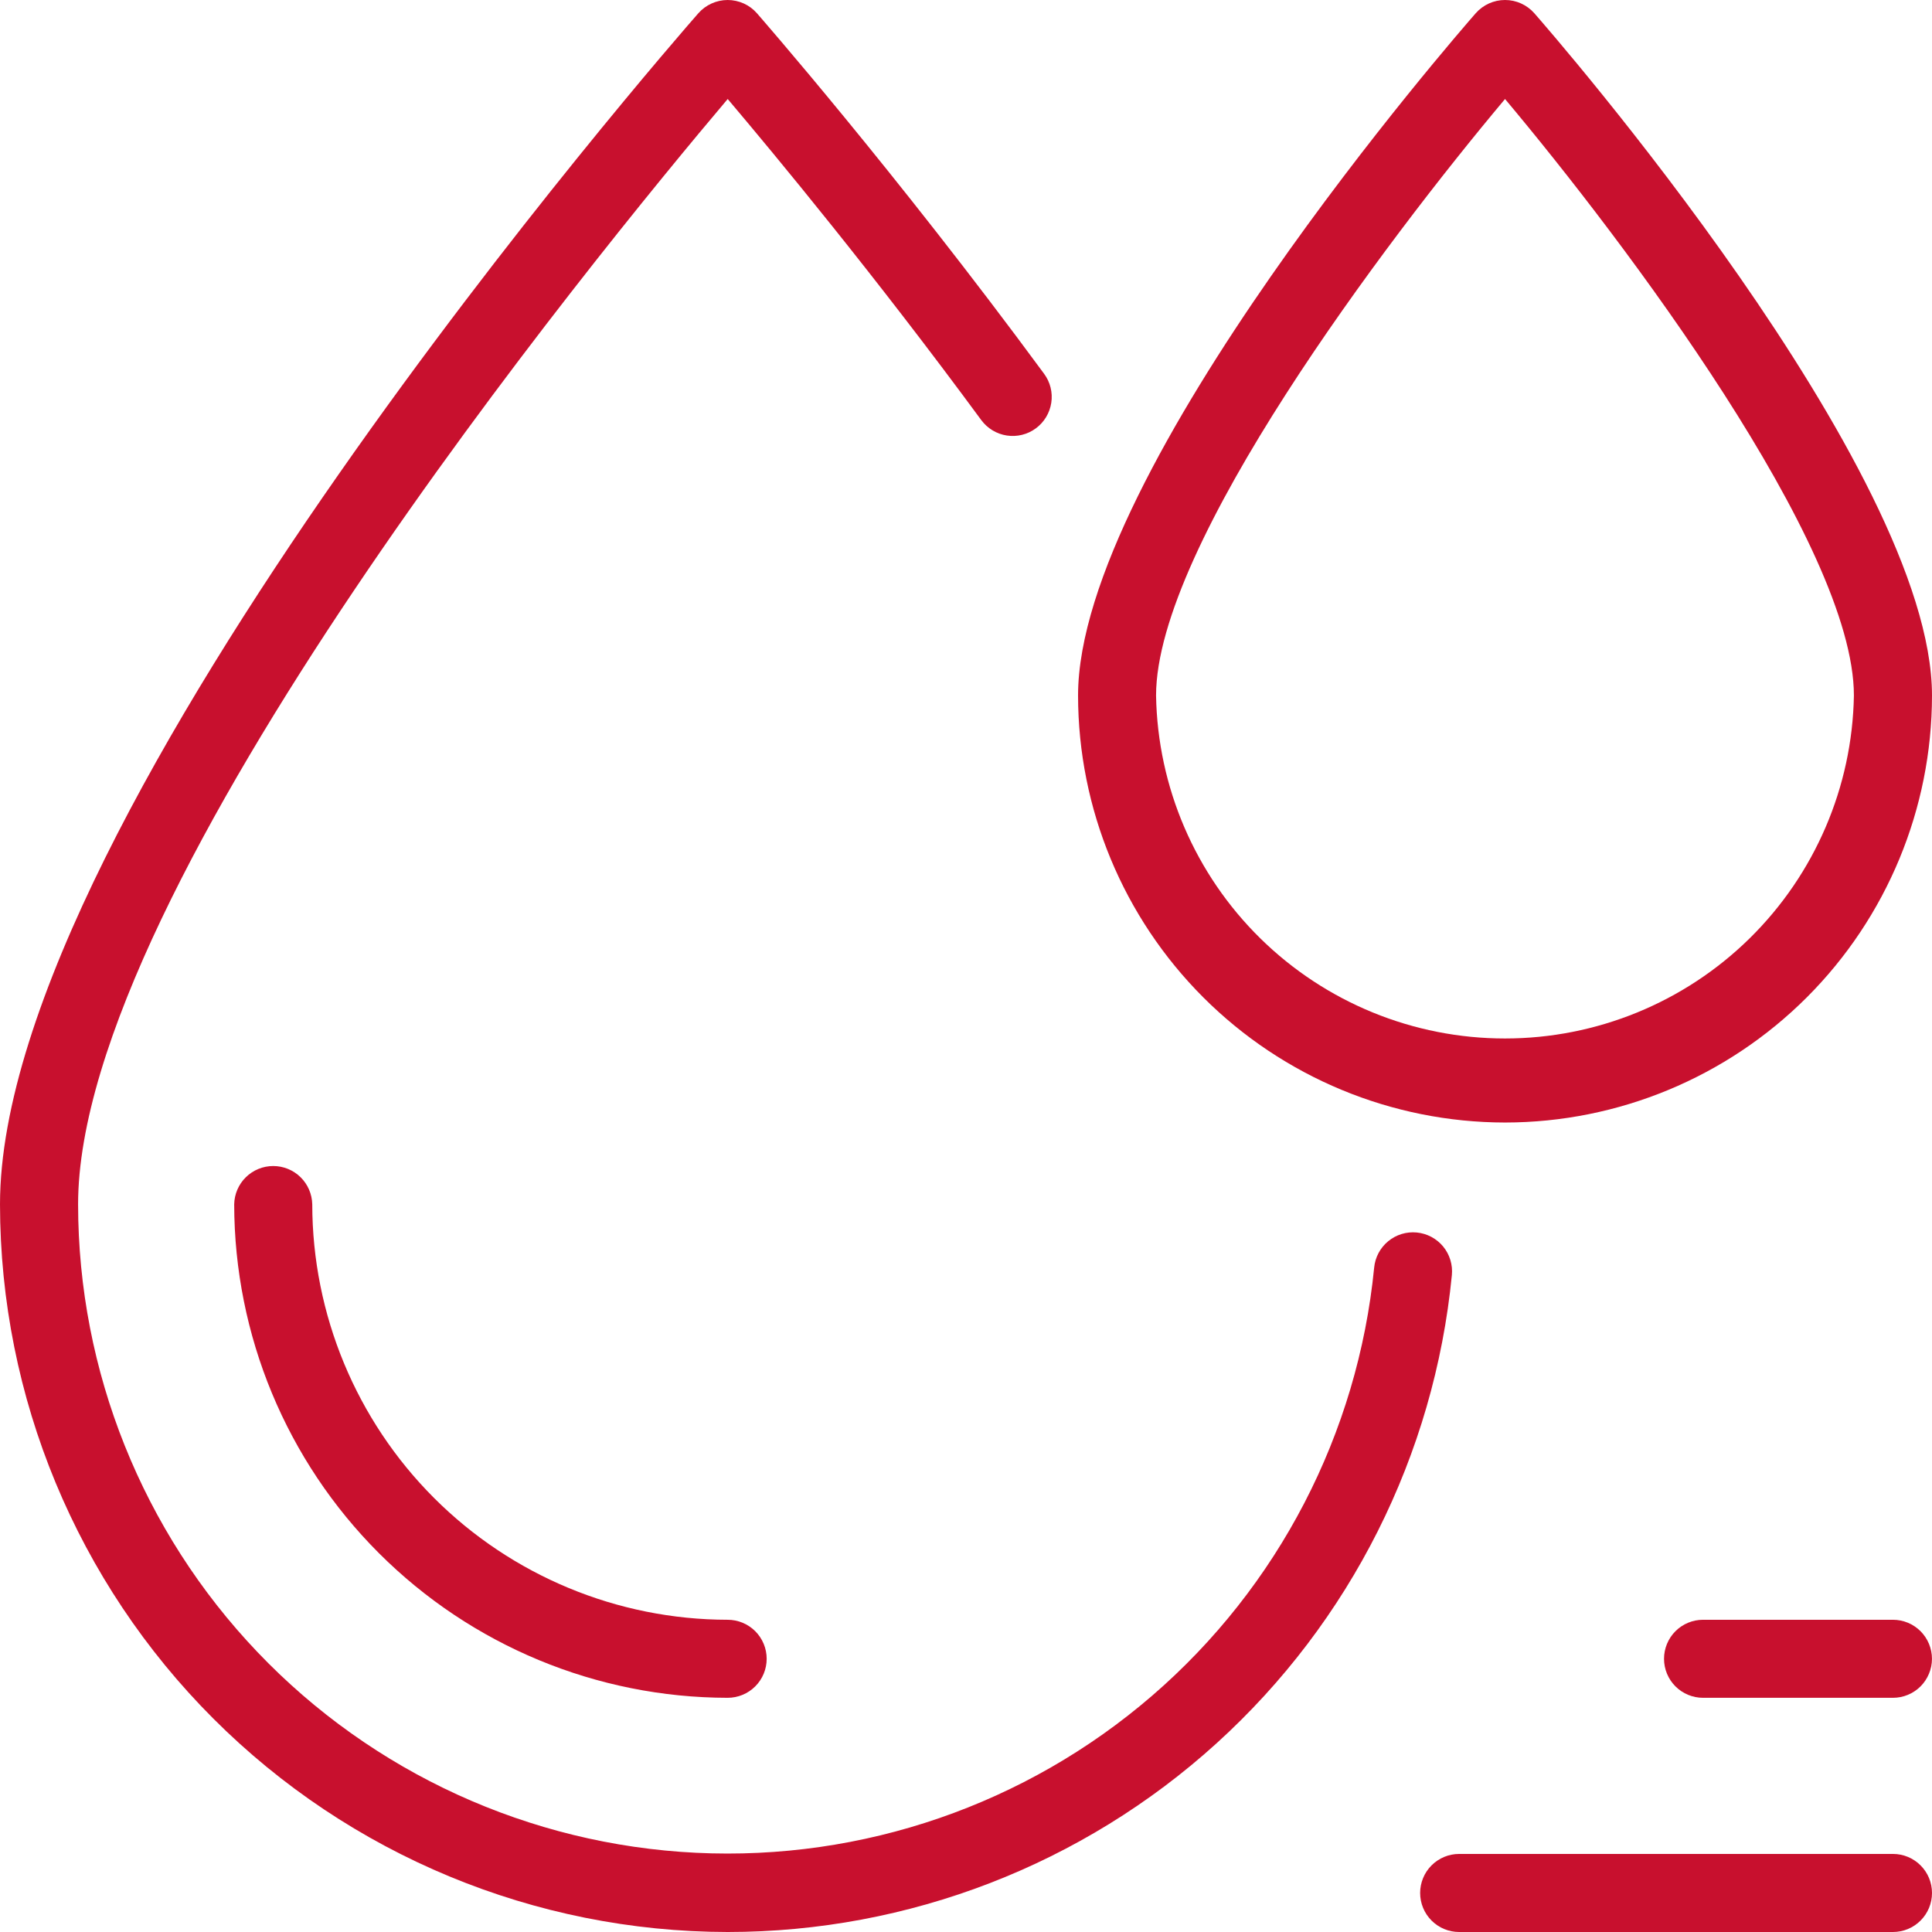
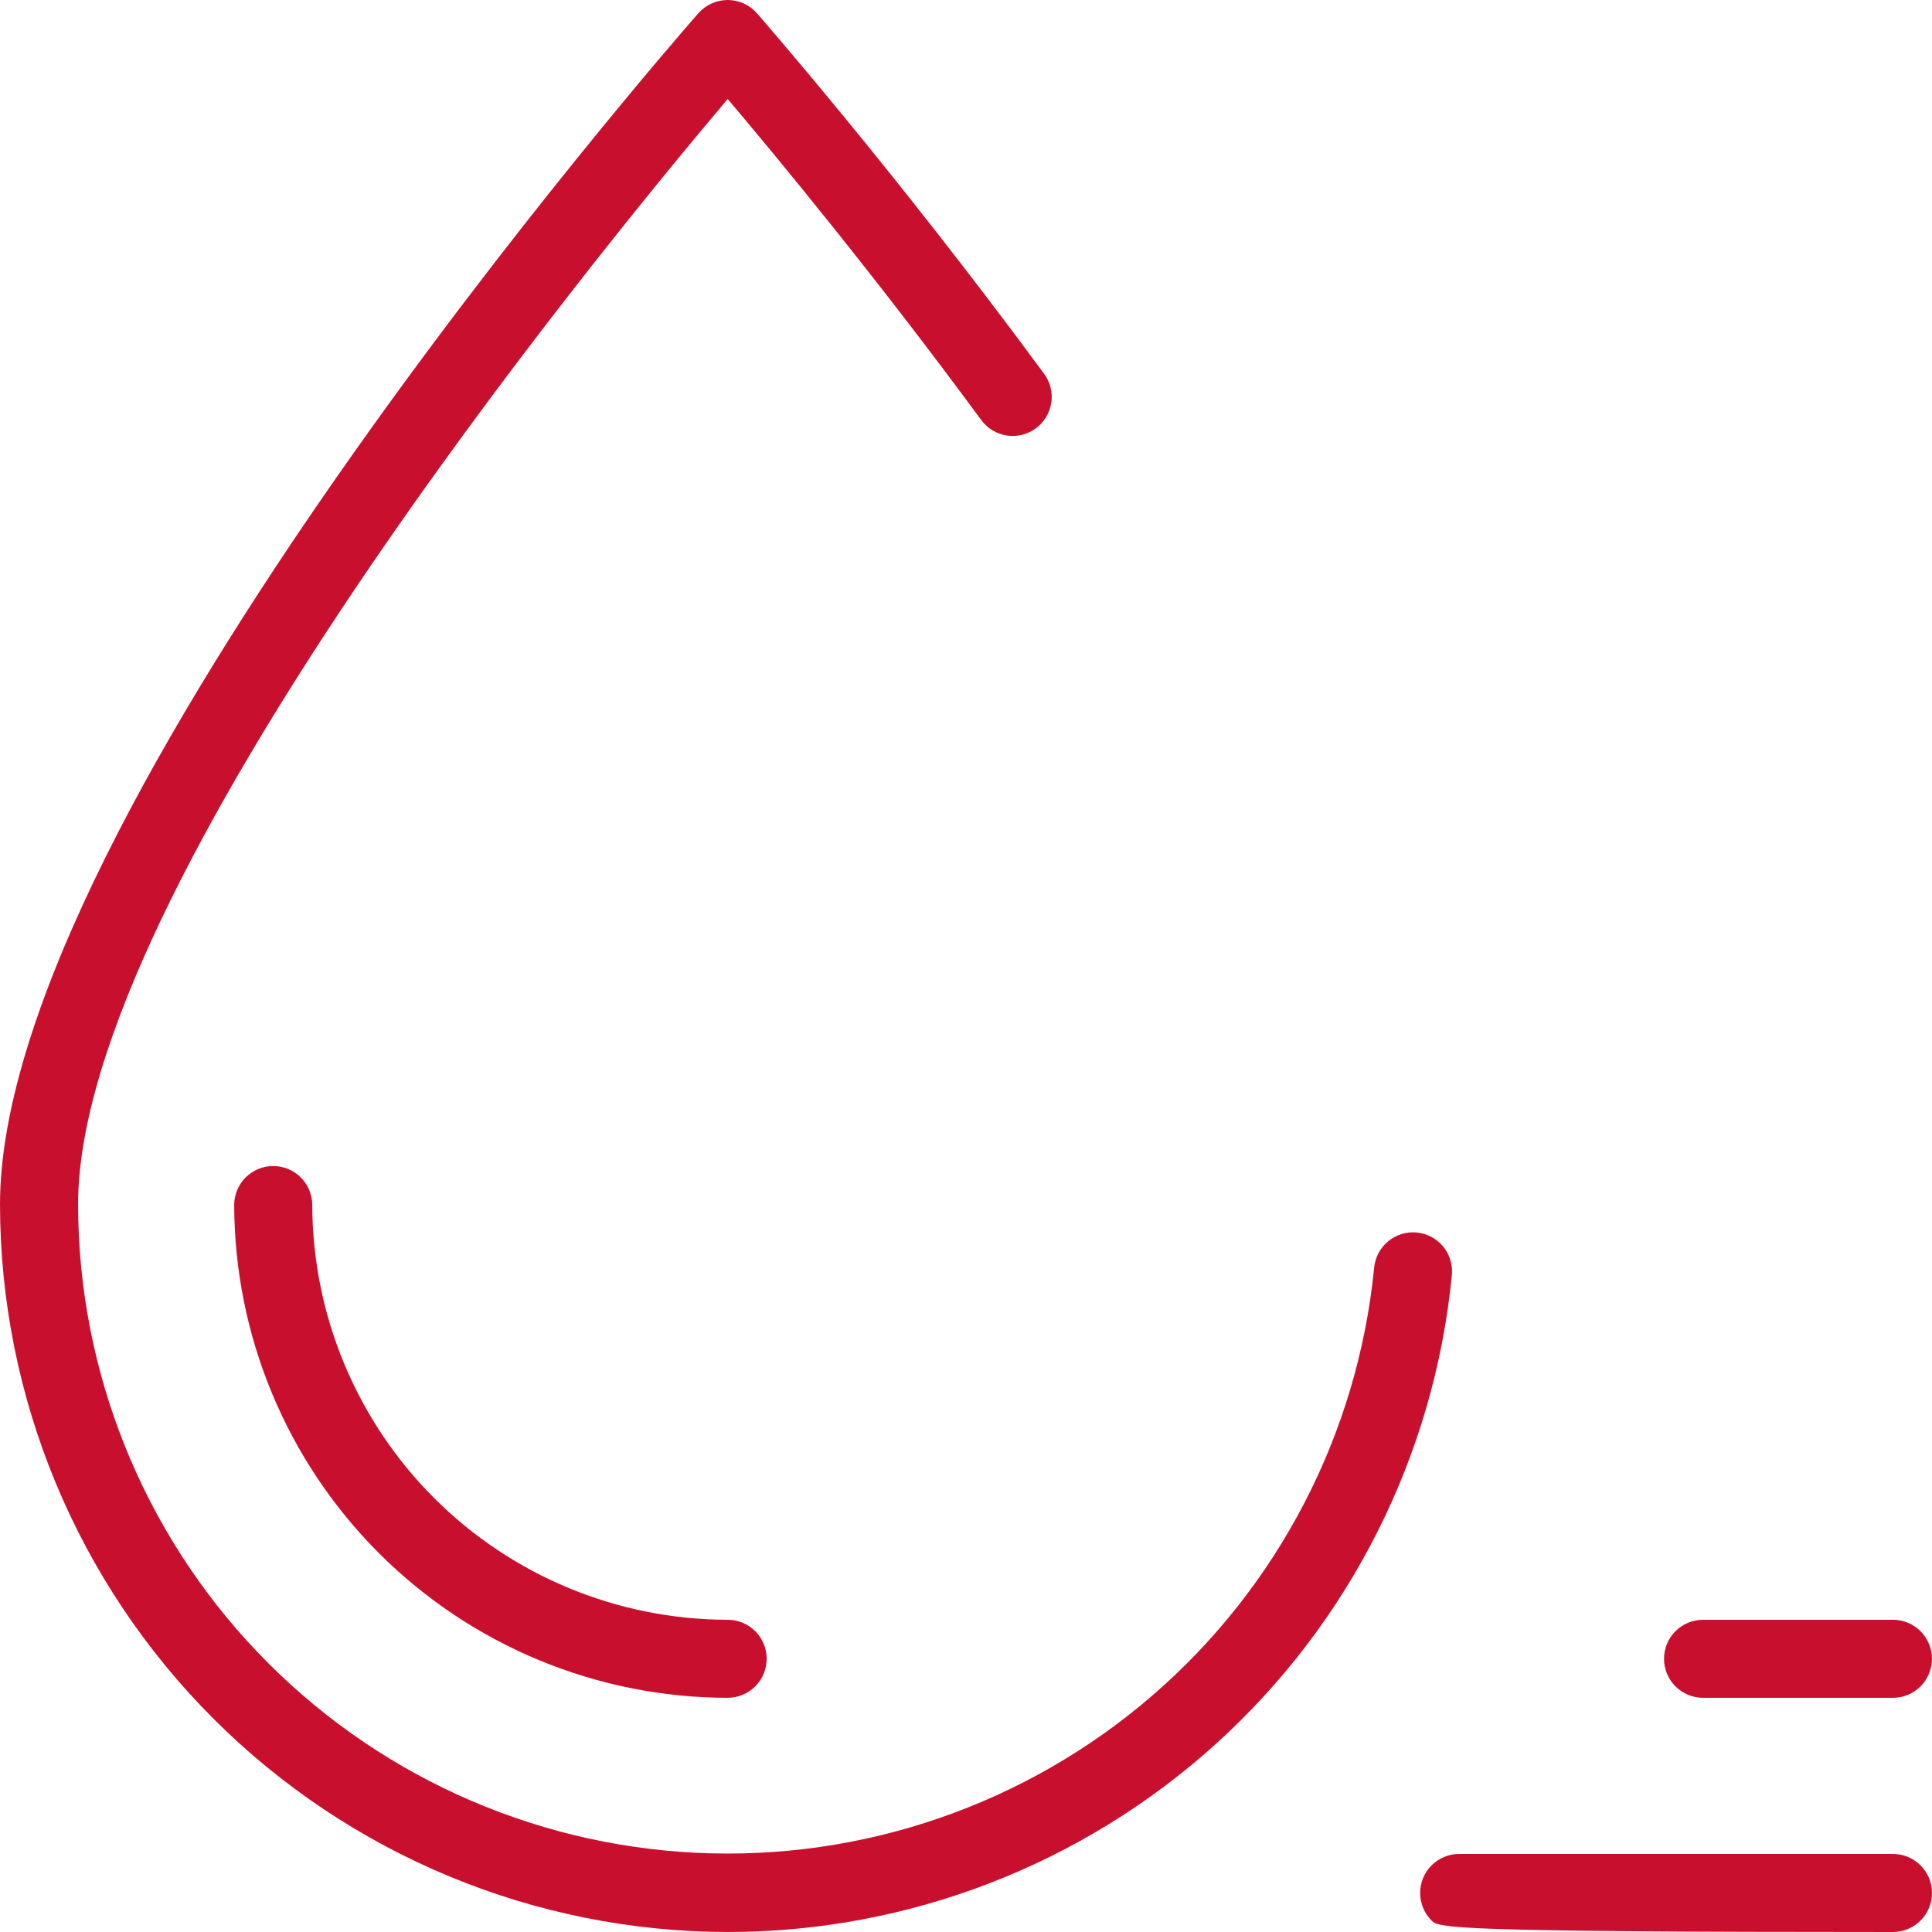
<svg xmlns="http://www.w3.org/2000/svg" width="64" height="64" viewBox="0 0 64 64" fill="none">
  <g clip-path="url(#clip0_1156_513)">
-     <path d="M49.856 37.185C46.106 37.181 42.511 35.69 39.859 33.038C37.207 30.386 35.716 26.791 35.712 23.041C35.712 15.543 48.346 1.054 48.884 0.44C49.005 0.302 49.155 0.191 49.322 0.115C49.49 0.039 49.672 0 49.856 0C50.04 0 50.222 0.039 50.389 0.115C50.557 0.191 50.706 0.302 50.828 0.44C51.365 1.054 64 15.543 64 23.041C63.996 26.791 62.505 30.387 59.853 33.039C57.201 35.69 53.606 37.182 49.856 37.185V37.185ZM49.856 3.28C45.906 7.984 38.296 18.071 38.296 23.041C38.348 26.072 39.589 28.961 41.751 31.086C43.913 33.211 46.823 34.401 49.854 34.401C52.885 34.401 55.795 33.211 57.957 31.086C60.119 28.961 61.36 26.072 61.413 23.041C61.414 18.071 53.805 7.984 49.856 3.28V3.28Z" fill="#C8102E" />
    <path d="M24.104 56.242C19.77 56.237 15.616 54.514 12.551 51.449C9.487 48.385 7.763 44.23 7.758 39.896C7.764 39.557 7.903 39.234 8.144 38.997C8.386 38.759 8.712 38.626 9.051 38.626C9.389 38.626 9.715 38.759 9.957 38.997C10.198 39.234 10.337 39.557 10.344 39.896C10.348 43.544 11.799 47.042 14.378 49.622C16.958 52.202 20.456 53.653 24.104 53.657C24.447 53.657 24.776 53.793 25.018 54.035C25.261 54.278 25.397 54.607 25.397 54.95C25.397 55.292 25.261 55.621 25.018 55.864C24.776 56.106 24.447 56.242 24.104 56.242Z" fill="#C8102E" />
    <path d="M24.104 64C17.714 63.993 11.587 61.451 7.068 56.932C2.549 52.414 0.007 46.287 6.10352e-05 39.896C6.10352e-05 26.96 22.188 1.516 23.132 0.441C23.254 0.302 23.403 0.192 23.571 0.116C23.738 0.04 23.92 0 24.104 0V0C24.288 0 24.47 0.04 24.638 0.115C24.805 0.191 24.955 0.302 25.076 0.441C25.119 0.492 29.634 5.65 34.588 12.383C34.791 12.659 34.877 13.004 34.825 13.343C34.773 13.682 34.589 13.987 34.313 14.19C34.037 14.394 33.691 14.479 33.352 14.427C33.013 14.376 32.709 14.191 32.505 13.915C28.979 9.122 25.682 5.142 24.106 3.28C19.789 8.382 2.587 29.377 2.587 39.896C2.591 45.42 4.718 50.73 8.529 54.728C12.339 58.726 17.541 61.106 23.058 61.376C28.574 61.645 33.983 59.782 38.165 56.173C42.346 52.565 44.98 47.487 45.521 41.99C45.554 41.649 45.721 41.335 45.986 41.117C46.25 40.899 46.591 40.795 46.932 40.828C47.273 40.861 47.588 41.028 47.806 41.292C48.024 41.557 48.128 41.898 48.095 42.239C47.513 48.197 44.734 53.726 40.3 57.749C35.866 61.772 30.093 64 24.106 64H24.104Z" fill="#C8102E" />
-     <path d="M62.707 64H48.336C47.993 64 47.665 63.864 47.422 63.621C47.18 63.379 47.044 63.05 47.044 62.707C47.044 62.364 47.18 62.035 47.422 61.793C47.665 61.55 47.993 61.414 48.336 61.414H62.707C63.05 61.414 63.379 61.55 63.621 61.793C63.864 62.035 64 62.364 64 62.707C64 63.05 63.864 63.379 63.621 63.621C63.379 63.864 63.05 64 62.707 64V64Z" fill="#C8102E" />
+     <path d="M62.707 64C47.993 64 47.665 63.864 47.422 63.621C47.18 63.379 47.044 63.05 47.044 62.707C47.044 62.364 47.18 62.035 47.422 61.793C47.665 61.55 47.993 61.414 48.336 61.414H62.707C63.05 61.414 63.379 61.55 63.621 61.793C63.864 62.035 64 62.364 64 62.707C64 63.05 63.864 63.379 63.621 63.621C63.379 63.864 63.05 64 62.707 64V64Z" fill="#C8102E" />
    <path d="M62.707 56.242H56.416C56.073 56.242 55.744 56.106 55.502 55.864C55.259 55.621 55.123 55.293 55.123 54.95C55.123 54.607 55.259 54.278 55.502 54.035C55.744 53.793 56.073 53.657 56.416 53.657H62.706C62.876 53.657 63.044 53.69 63.2 53.755C63.357 53.82 63.5 53.916 63.62 54.035C63.74 54.156 63.835 54.298 63.9 54.455C63.965 54.612 63.999 54.78 63.999 54.95C63.999 55.12 63.965 55.288 63.9 55.444C63.835 55.601 63.74 55.744 63.62 55.864C63.5 55.984 63.357 56.079 63.2 56.144C63.044 56.209 62.876 56.242 62.706 56.242H62.707Z" fill="#C8102E" />
  </g>
  <defs>
    <clipPath id="clip0_1156_513">
      <rect width="64" height="64" fill="white" />
    </clipPath>
  </defs>
</svg>